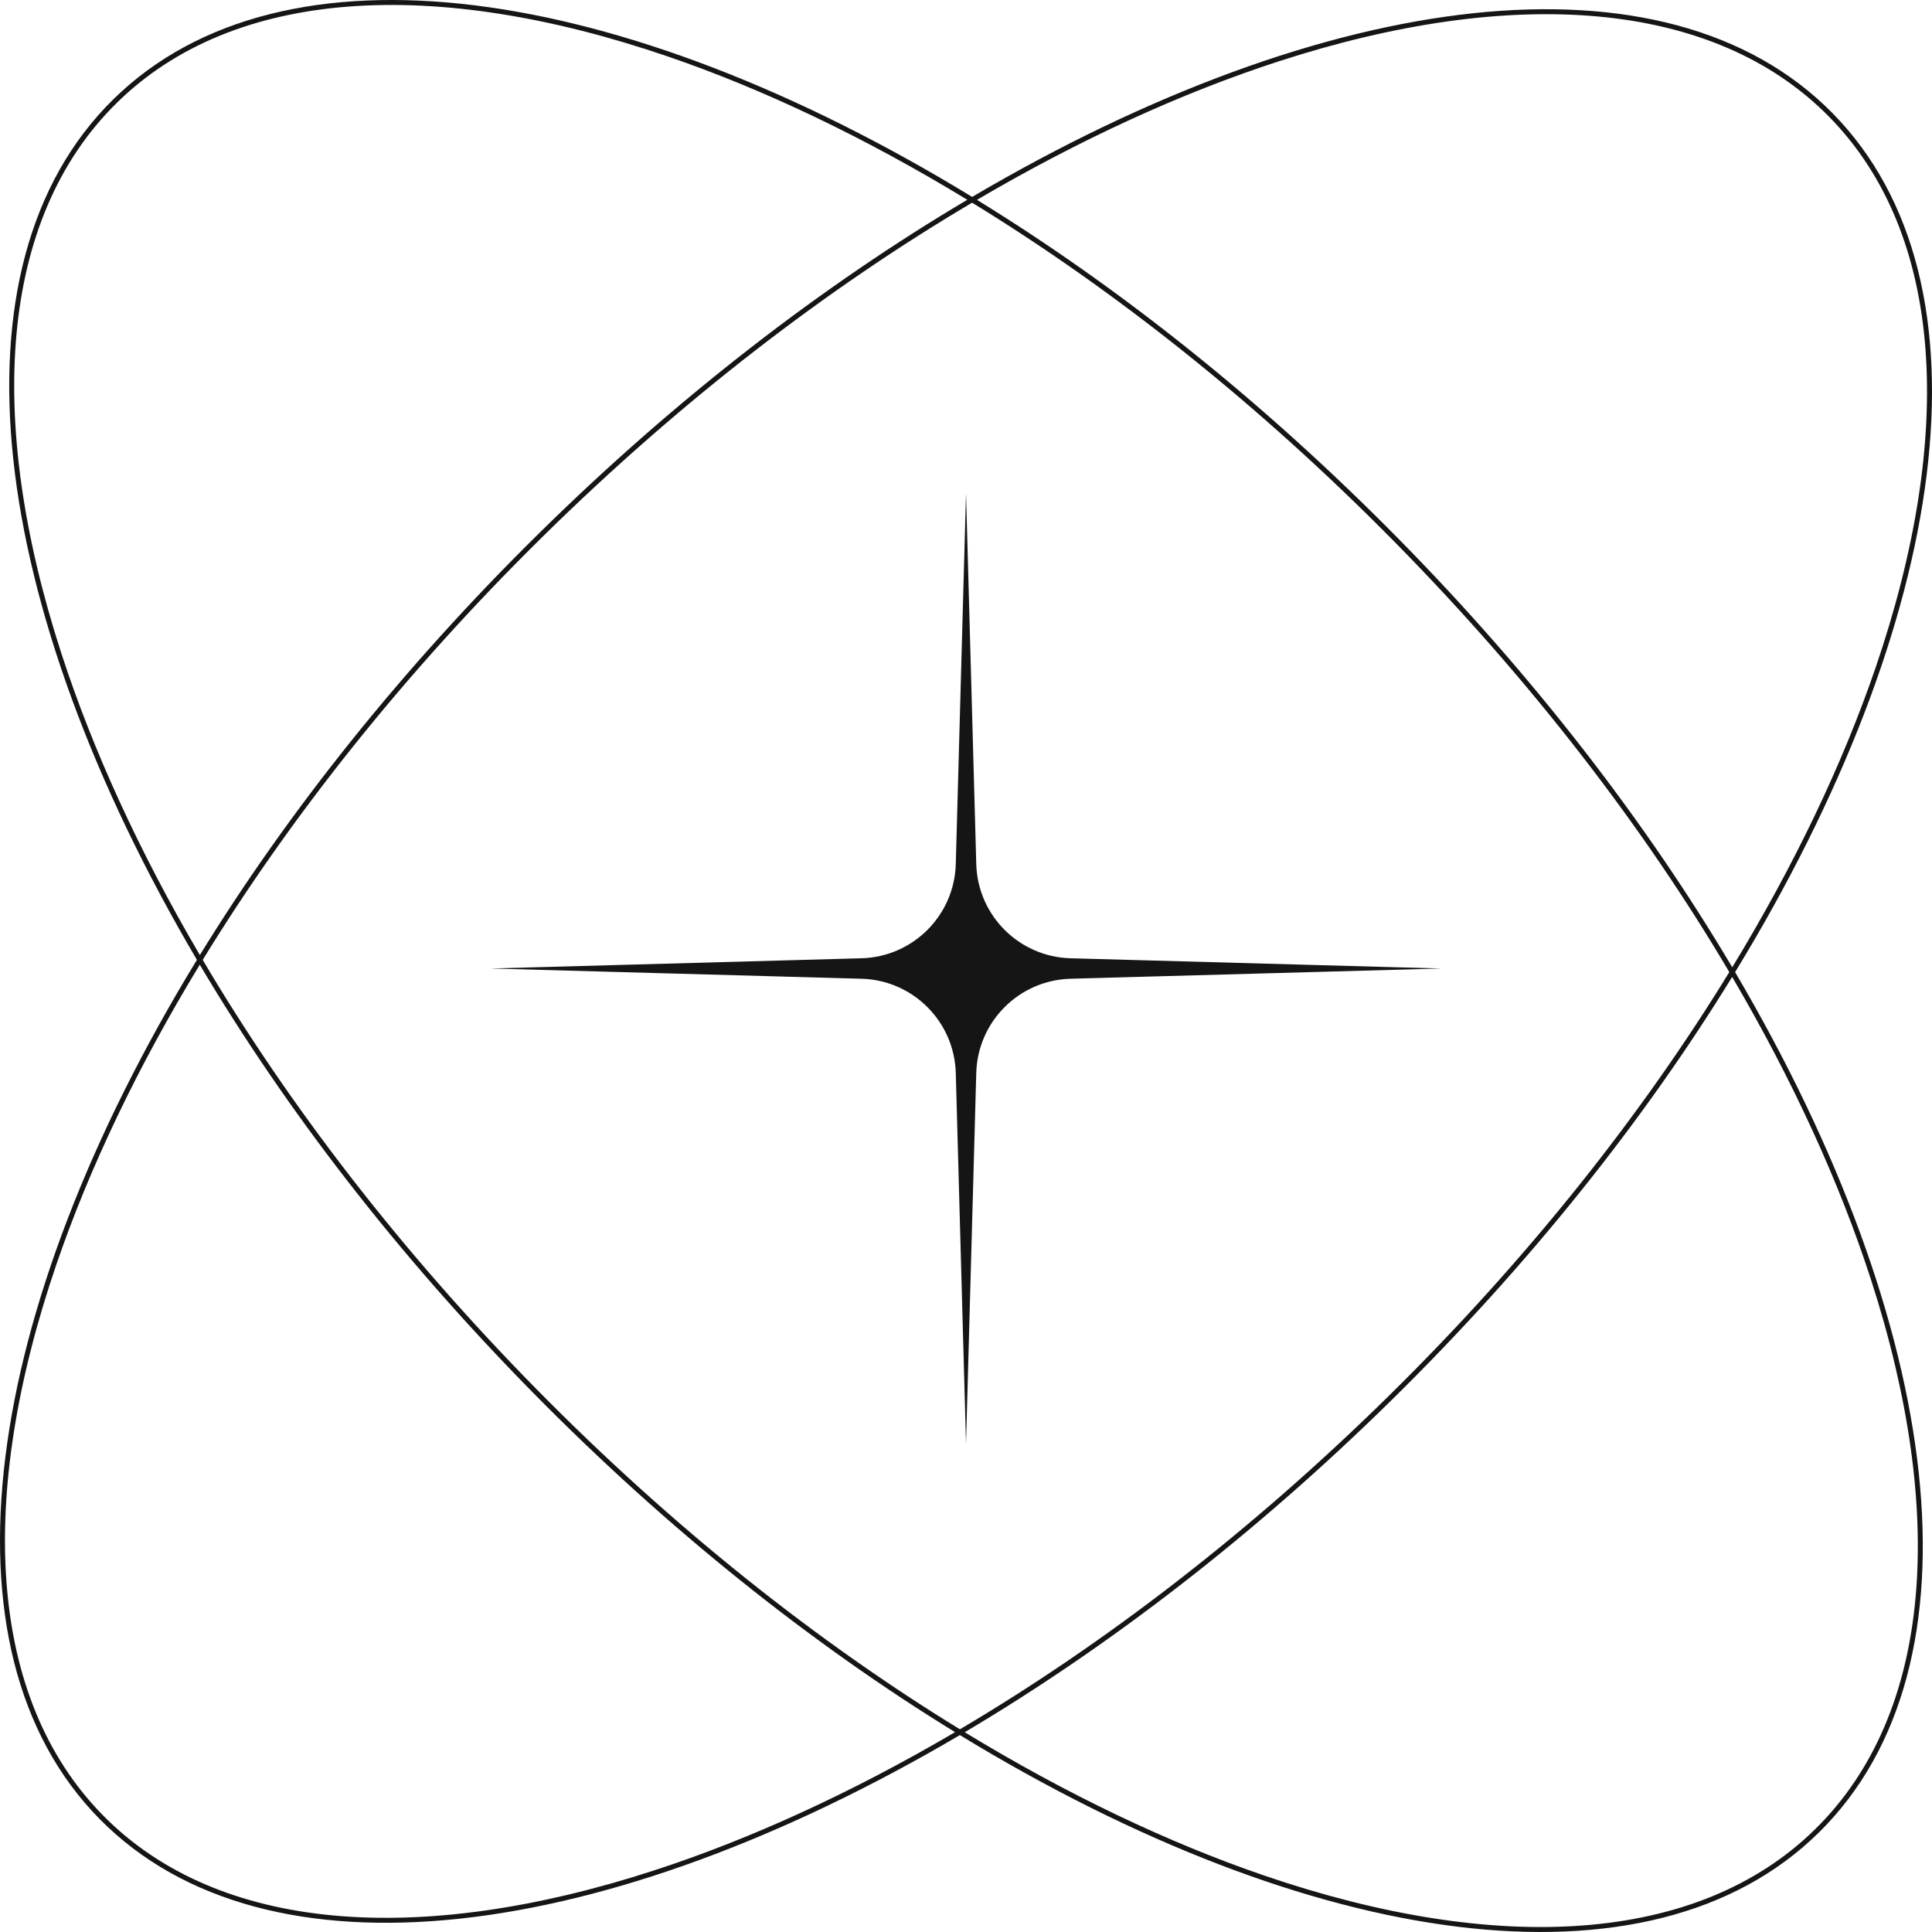
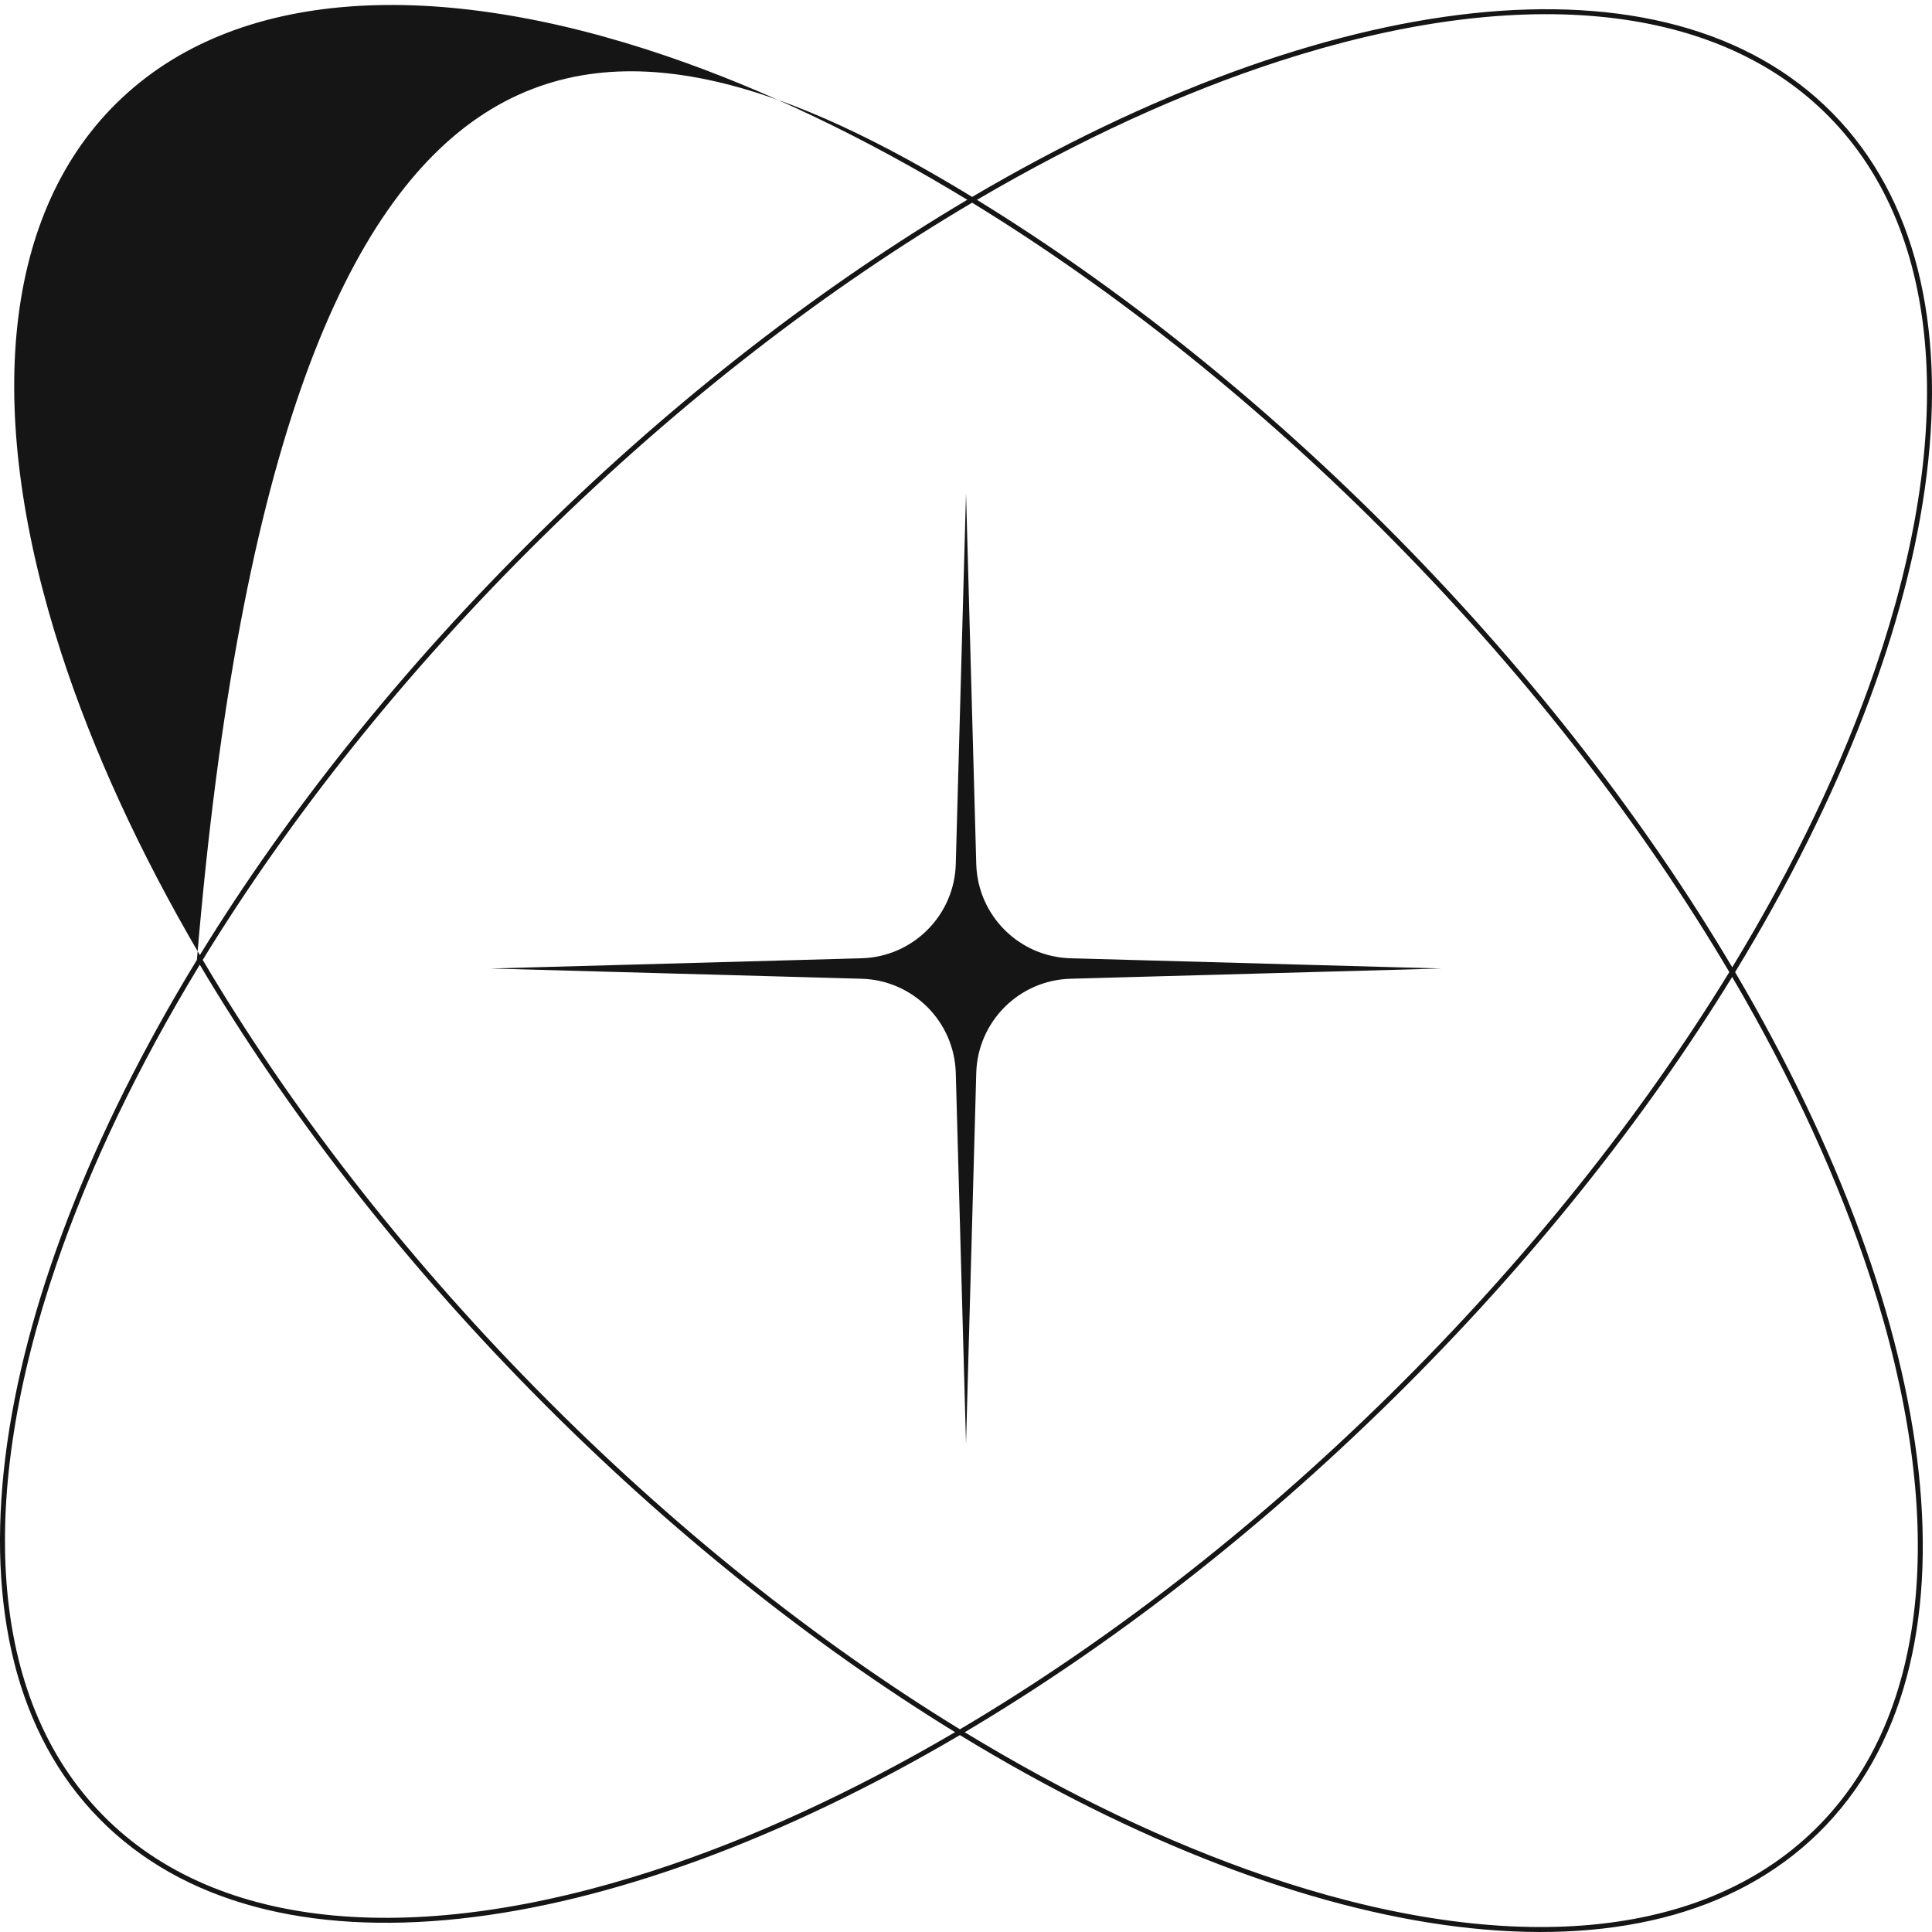
<svg xmlns="http://www.w3.org/2000/svg" width="304" height="304" viewBox="0 0 304 304" fill="none">
-   <path fill-rule="evenodd" clip-rule="evenodd" d="M18.359 16.206C36.86 -2.002 68.534 -3.622 105.068 8.881C120.196 14.058 136.115 21.646 152.204 31.434C129.573 44.844 106.584 62.488 84.904 83.825C63.225 105.161 45.217 127.864 31.447 150.277C21.918 134.033 14.586 117.996 9.65 102.788C-2.267 66.059 -0.143 34.414 18.359 16.206ZM30.984 151.033C-1.8 95.333 -8.881 41.916 17.81 15.648C44.5 -10.619 97.798 -2.686 152.968 30.983C208.668 -1.801 262.084 -8.881 288.352 17.809C314.619 44.499 306.687 97.796 273.019 152.965C305.804 208.665 312.885 262.084 286.194 288.352C259.504 314.619 206.206 306.686 151.036 273.017C95.335 305.803 41.917 312.884 15.648 286.194C-10.62 259.503 -2.686 206.204 30.984 151.033ZM150.28 272.554C134.036 282.085 117.997 289.417 102.788 294.353C66.059 306.271 34.414 304.146 16.206 285.645C-2.002 267.144 -3.622 235.469 8.881 198.935C14.059 183.806 21.646 167.887 31.435 151.797C44.845 174.427 62.489 197.416 83.826 219.096C105.163 240.776 127.866 258.785 150.28 272.554ZM151.043 272.105C128.576 258.345 105.795 240.303 84.384 218.547C62.973 196.791 45.296 173.725 31.897 151.04C45.656 128.574 63.698 105.793 85.453 84.383C107.209 62.971 130.276 45.295 152.961 31.895C175.428 45.655 198.209 63.697 219.62 85.453C241.031 107.208 258.707 130.274 272.106 152.957C258.346 175.425 240.304 198.207 218.547 219.619C196.792 241.03 173.727 258.705 151.043 272.105ZM151.8 272.566C167.889 282.354 183.808 289.942 198.936 295.119C235.47 307.622 267.144 306.002 285.646 287.794C304.147 269.586 306.272 237.941 294.354 201.212C289.418 186.003 282.086 169.965 272.556 153.721C258.786 176.135 240.777 198.84 219.096 220.177C197.417 241.513 174.43 259.156 151.8 272.566ZM272.568 152.201C282.355 136.112 289.942 120.195 295.119 105.067C307.622 68.534 306.002 36.859 287.794 18.358C269.586 -0.143 237.941 -2.268 201.213 9.65C186.004 14.585 169.967 21.916 153.724 31.446C176.138 45.215 198.841 63.224 220.178 84.904C241.514 106.583 259.158 129.571 272.568 152.201ZM152.003 77.603L153.614 135.951C153.837 144.048 160.349 150.56 168.446 150.783L226.794 152.394L168.446 154.005C160.349 154.229 153.837 160.741 153.614 168.838L152.003 227.186L150.392 168.838C150.168 160.741 143.656 154.229 135.559 154.005L77.211 152.394L135.559 150.783C143.656 150.56 150.168 144.048 150.392 135.951L152.003 77.603Z" fill="#151515" />
+   <path fill-rule="evenodd" clip-rule="evenodd" d="M18.359 16.206C36.86 -2.002 68.534 -3.622 105.068 8.881C120.196 14.058 136.115 21.646 152.204 31.434C129.573 44.844 106.584 62.488 84.904 83.825C63.225 105.161 45.217 127.864 31.447 150.277C21.918 134.033 14.586 117.996 9.65 102.788C-2.267 66.059 -0.143 34.414 18.359 16.206ZM30.984 151.033C44.5 -10.619 97.798 -2.686 152.968 30.983C208.668 -1.801 262.084 -8.881 288.352 17.809C314.619 44.499 306.687 97.796 273.019 152.965C305.804 208.665 312.885 262.084 286.194 288.352C259.504 314.619 206.206 306.686 151.036 273.017C95.335 305.803 41.917 312.884 15.648 286.194C-10.62 259.503 -2.686 206.204 30.984 151.033ZM150.28 272.554C134.036 282.085 117.997 289.417 102.788 294.353C66.059 306.271 34.414 304.146 16.206 285.645C-2.002 267.144 -3.622 235.469 8.881 198.935C14.059 183.806 21.646 167.887 31.435 151.797C44.845 174.427 62.489 197.416 83.826 219.096C105.163 240.776 127.866 258.785 150.28 272.554ZM151.043 272.105C128.576 258.345 105.795 240.303 84.384 218.547C62.973 196.791 45.296 173.725 31.897 151.04C45.656 128.574 63.698 105.793 85.453 84.383C107.209 62.971 130.276 45.295 152.961 31.895C175.428 45.655 198.209 63.697 219.62 85.453C241.031 107.208 258.707 130.274 272.106 152.957C258.346 175.425 240.304 198.207 218.547 219.619C196.792 241.03 173.727 258.705 151.043 272.105ZM151.8 272.566C167.889 282.354 183.808 289.942 198.936 295.119C235.47 307.622 267.144 306.002 285.646 287.794C304.147 269.586 306.272 237.941 294.354 201.212C289.418 186.003 282.086 169.965 272.556 153.721C258.786 176.135 240.777 198.84 219.096 220.177C197.417 241.513 174.43 259.156 151.8 272.566ZM272.568 152.201C282.355 136.112 289.942 120.195 295.119 105.067C307.622 68.534 306.002 36.859 287.794 18.358C269.586 -0.143 237.941 -2.268 201.213 9.65C186.004 14.585 169.967 21.916 153.724 31.446C176.138 45.215 198.841 63.224 220.178 84.904C241.514 106.583 259.158 129.571 272.568 152.201ZM152.003 77.603L153.614 135.951C153.837 144.048 160.349 150.56 168.446 150.783L226.794 152.394L168.446 154.005C160.349 154.229 153.837 160.741 153.614 168.838L152.003 227.186L150.392 168.838C150.168 160.741 143.656 154.229 135.559 154.005L77.211 152.394L135.559 150.783C143.656 150.56 150.168 144.048 150.392 135.951L152.003 77.603Z" fill="#151515" />
</svg>